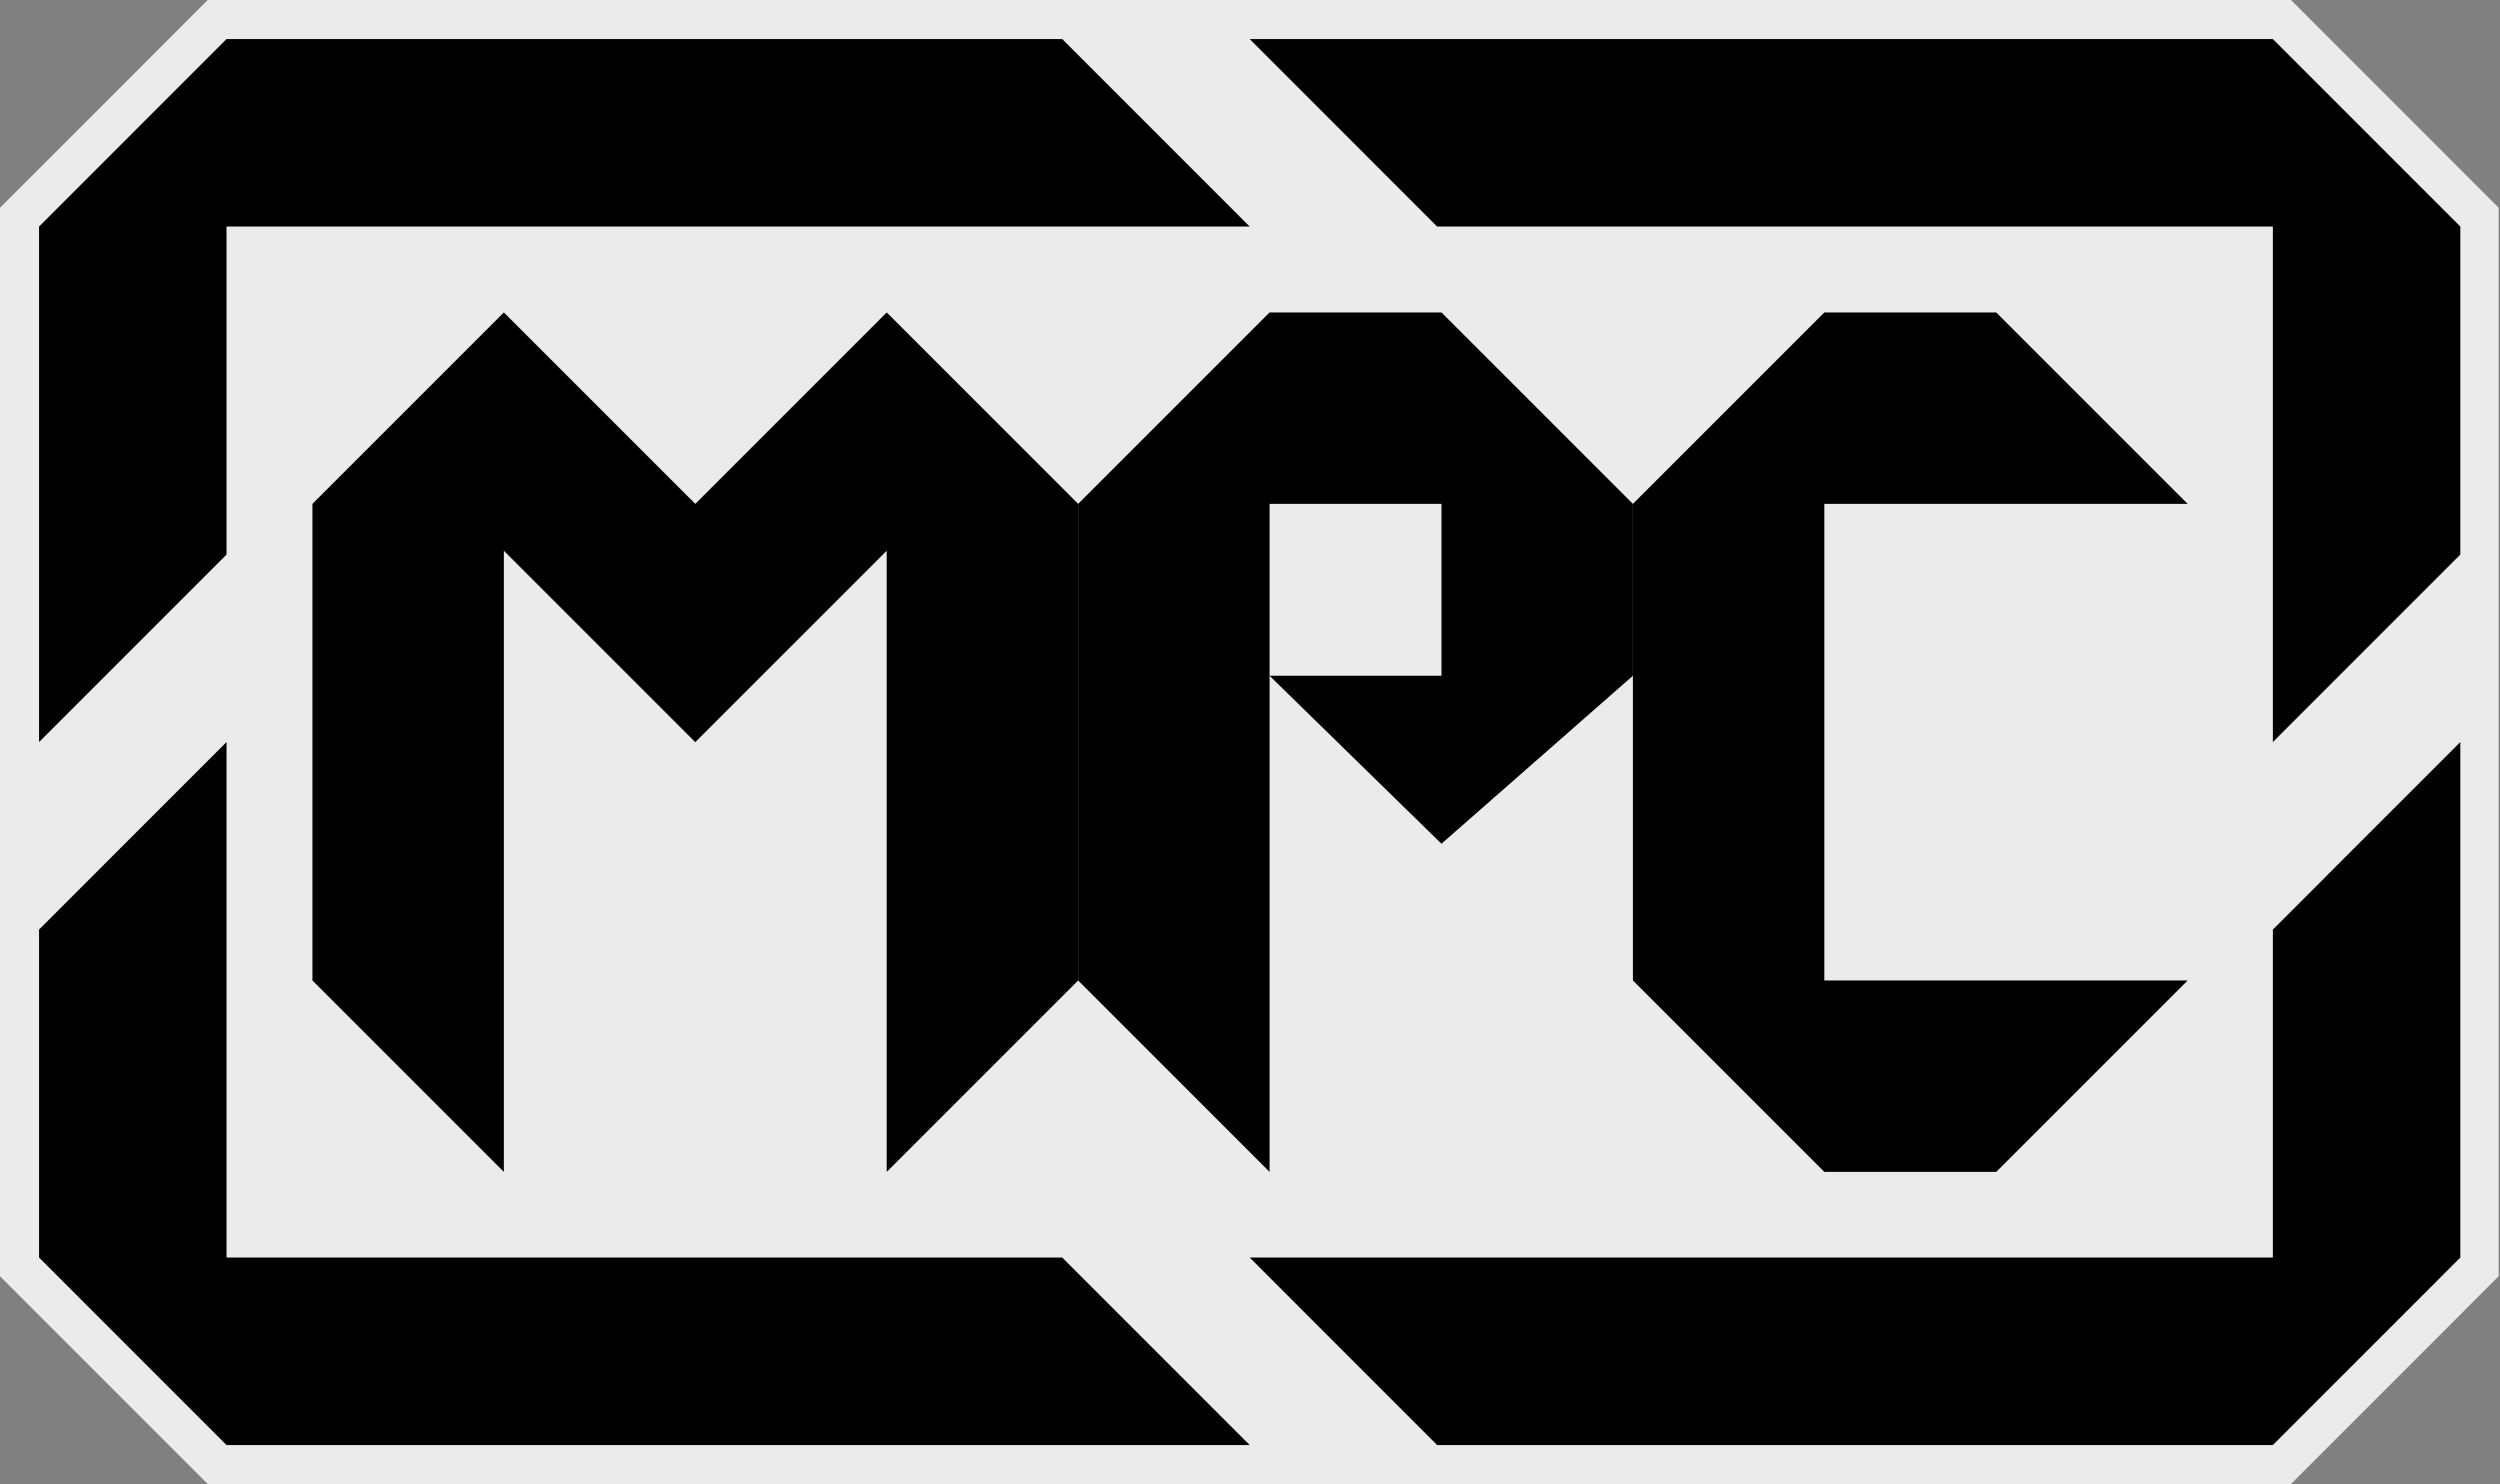
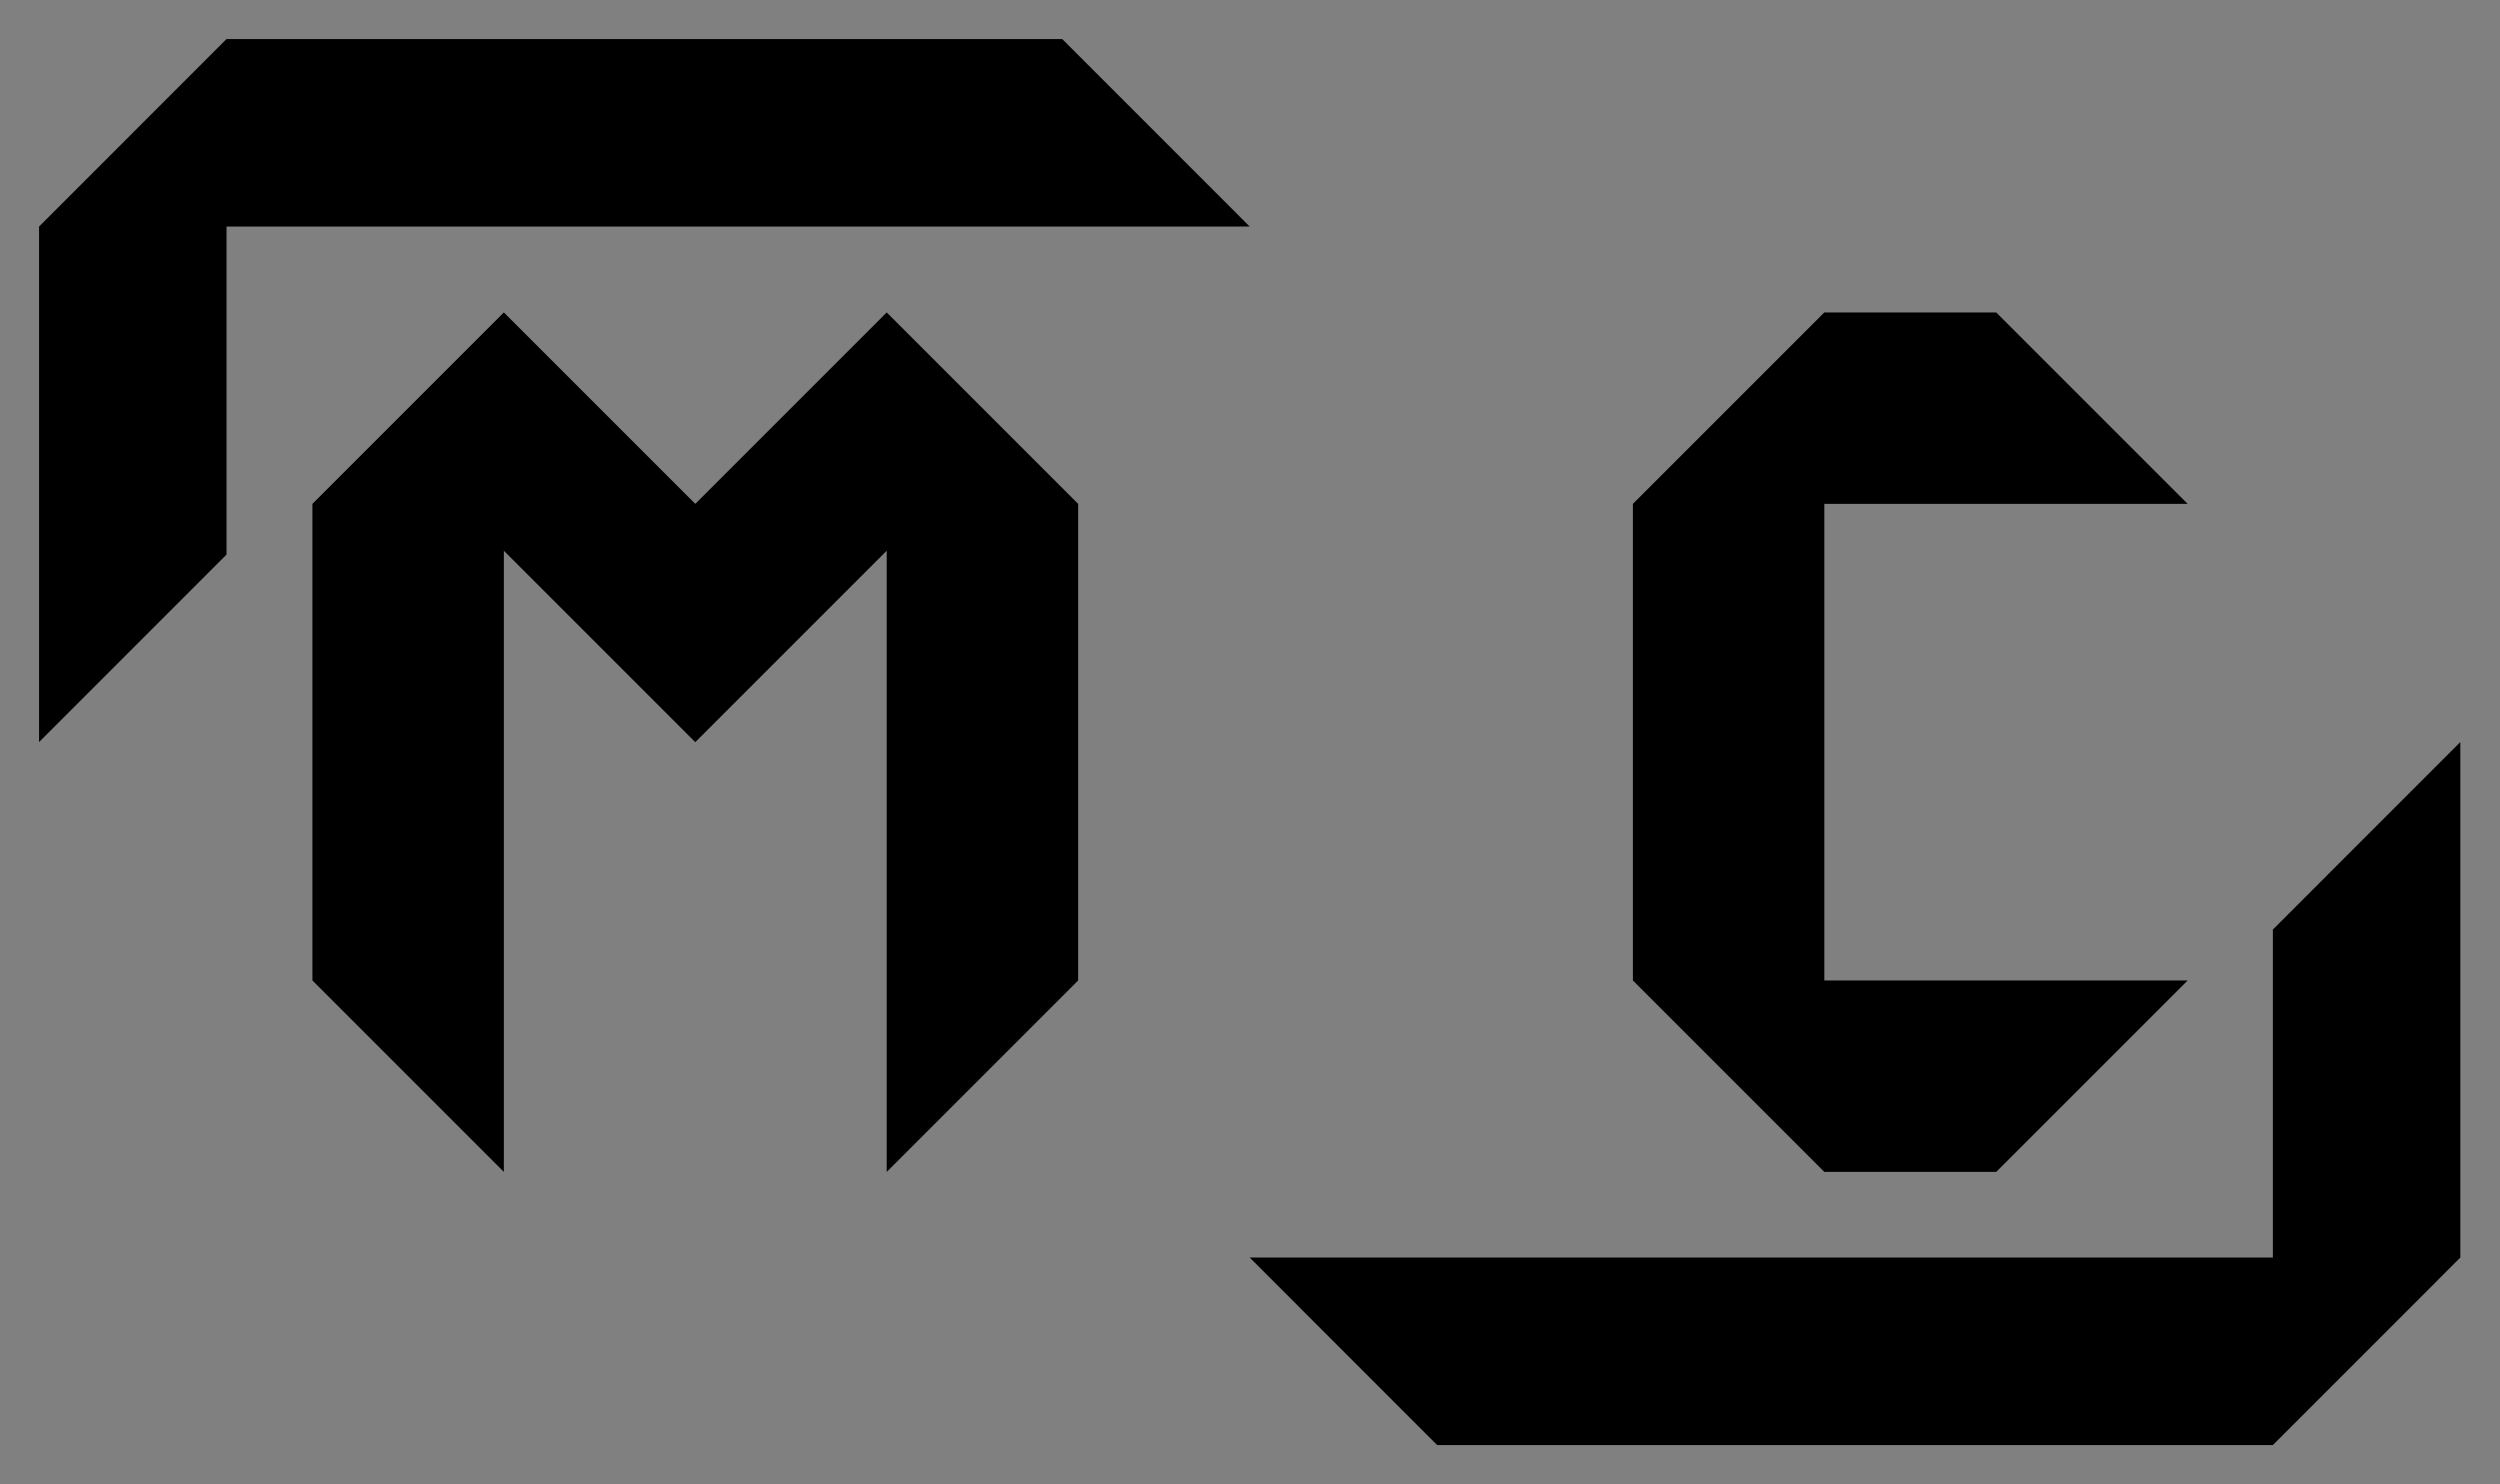
<svg xmlns="http://www.w3.org/2000/svg" width="100%" height="100%" viewBox="0 0 1280 760" version="1.1" xml:space="preserve" style="fill-rule:evenodd;clip-rule:evenodd;stroke-linejoin:round;stroke-miterlimit:2;">
  <rect x="0" y="0" width="1280" height="760" fill="#808080" stroke="none" />
  <g transform="matrix(1.023,0,0,1.016,20,20)">
    <g id="Artboard1">
-       <rect x="0" y="0" width="1212" height="708.528" style="fill:none;" />
      <g transform="matrix(1,0,0,1,0,0)">
        <g transform="matrix(0.977,0,0,0.984,-19.547,-19.681)">
-           <path d="M1280,106.4L1173.6,0L106.4,0L0,106.4L0,653.6L106.4,760L1173.6,760L1280,653.6L1280,106.4Z" style="fill:rgb(235,235,235);" />
-         </g>
+           </g>
        <g transform="matrix(1.011,0,0,1.019,136.814,137.767)">
          <g transform="matrix(0.967,0,0,0.966,-135.38,-135.244)">
            <path d="M1100,238L914,238L914,482L1100,482L1002,580L914,580L816,482L816,238L914,140L1002,140L1100,238Z" />
          </g>
          <g transform="matrix(0.967,0,0,0.966,-135.38,-135.244)">
-             <path d="M532,238L630,140L717.986,140L816,238L816,326L718,412L630,326L718,326L718,238L630,238L630,580L532,482L532,238Z" />
-           </g>
+             </g>
          <g transform="matrix(0.967,0,0,0.966,-135.38,-135.244)">
            <path d="M532,238L532,482L434,580L434,262L336,360L238,262L238,580L140,482L140,238L238,140L336,238L434,140L532,238Z" />
          </g>
        </g>
        <path d="M605.906,94.488L93.818,94.488L93.818,259.776L0,354.264L0,94.488L93.818,0L512.087,0L605.906,94.488Z" />
-         <path d="M93.818,614.039L512.087,614.039L605.906,708.528L93.818,708.528L0,614.039L0,448.752L93.818,354.264L93.818,614.039Z" />
        <path d="M1117.99,708.528L699.723,708.528L605.906,614.039L1117.99,614.039L1117.99,448.752L1211.81,354.264L1211.81,614.039L1117.99,708.528Z" />
-         <path d="M1211.81,259.776L1117.99,354.264L1117.99,94.488L699.723,94.488L605.906,0L1117.99,0L1211.81,94.488L1211.81,259.776Z" />
      </g>
    </g>
  </g>
</svg>